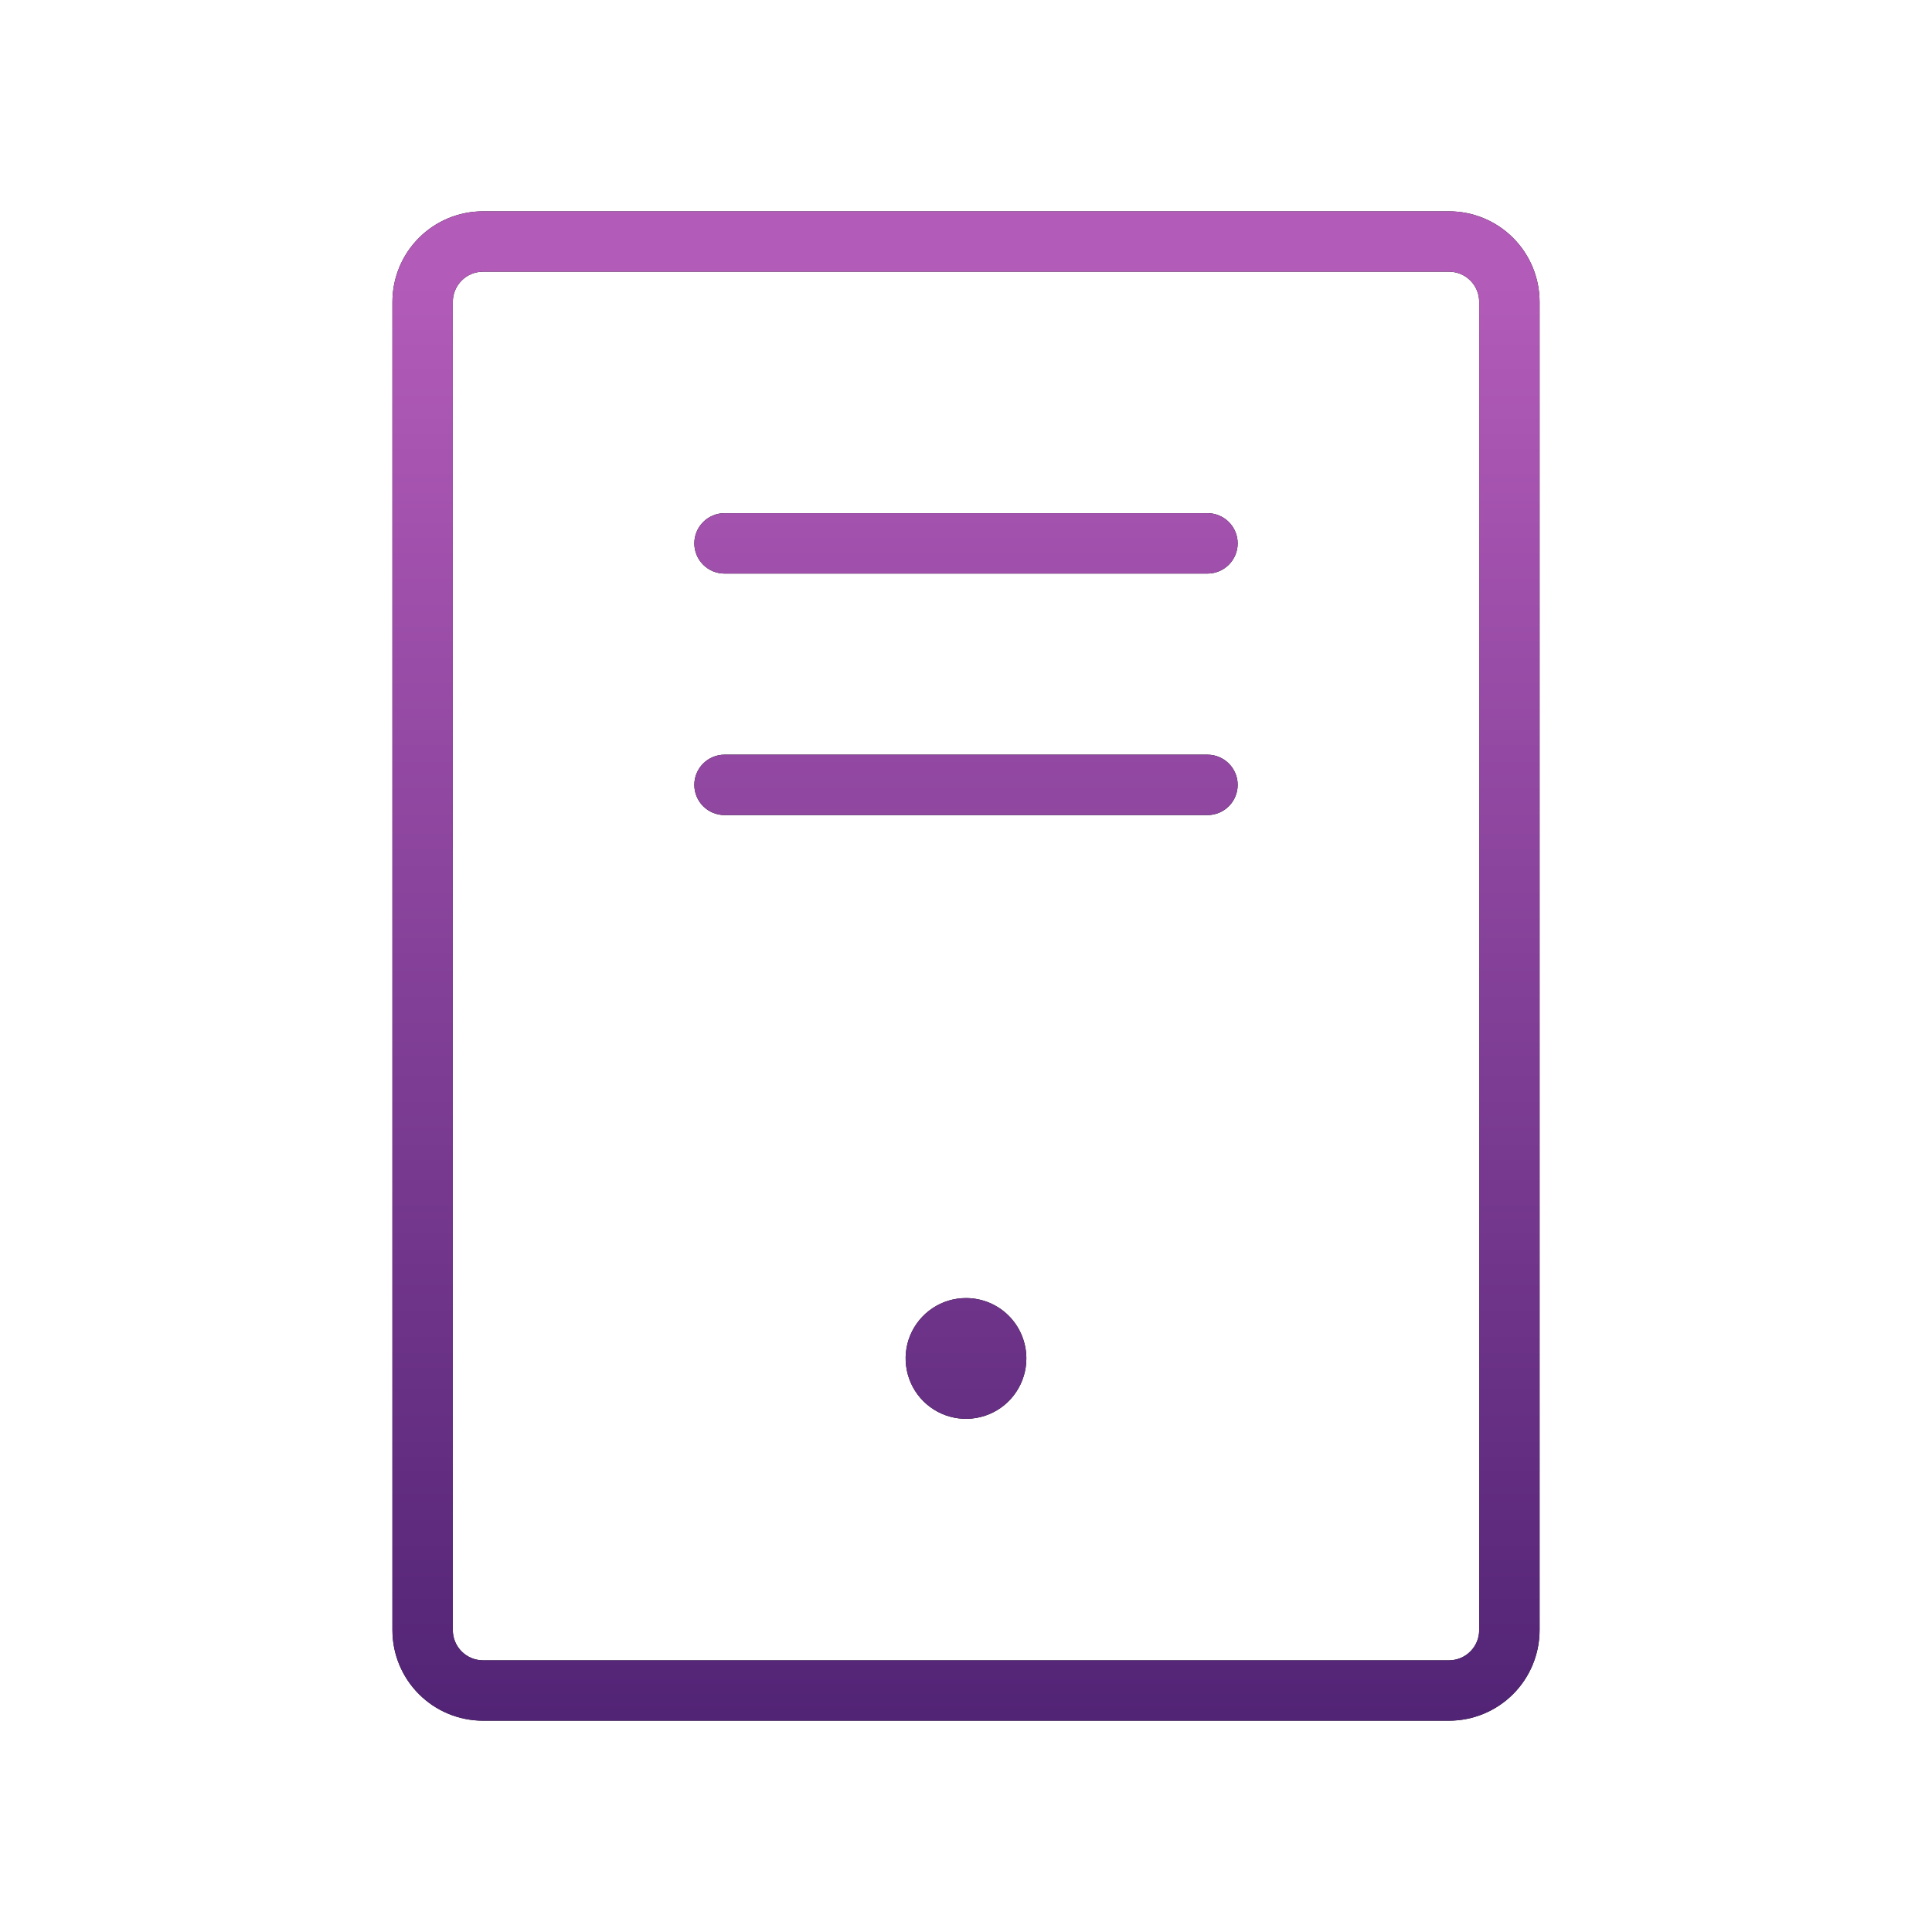
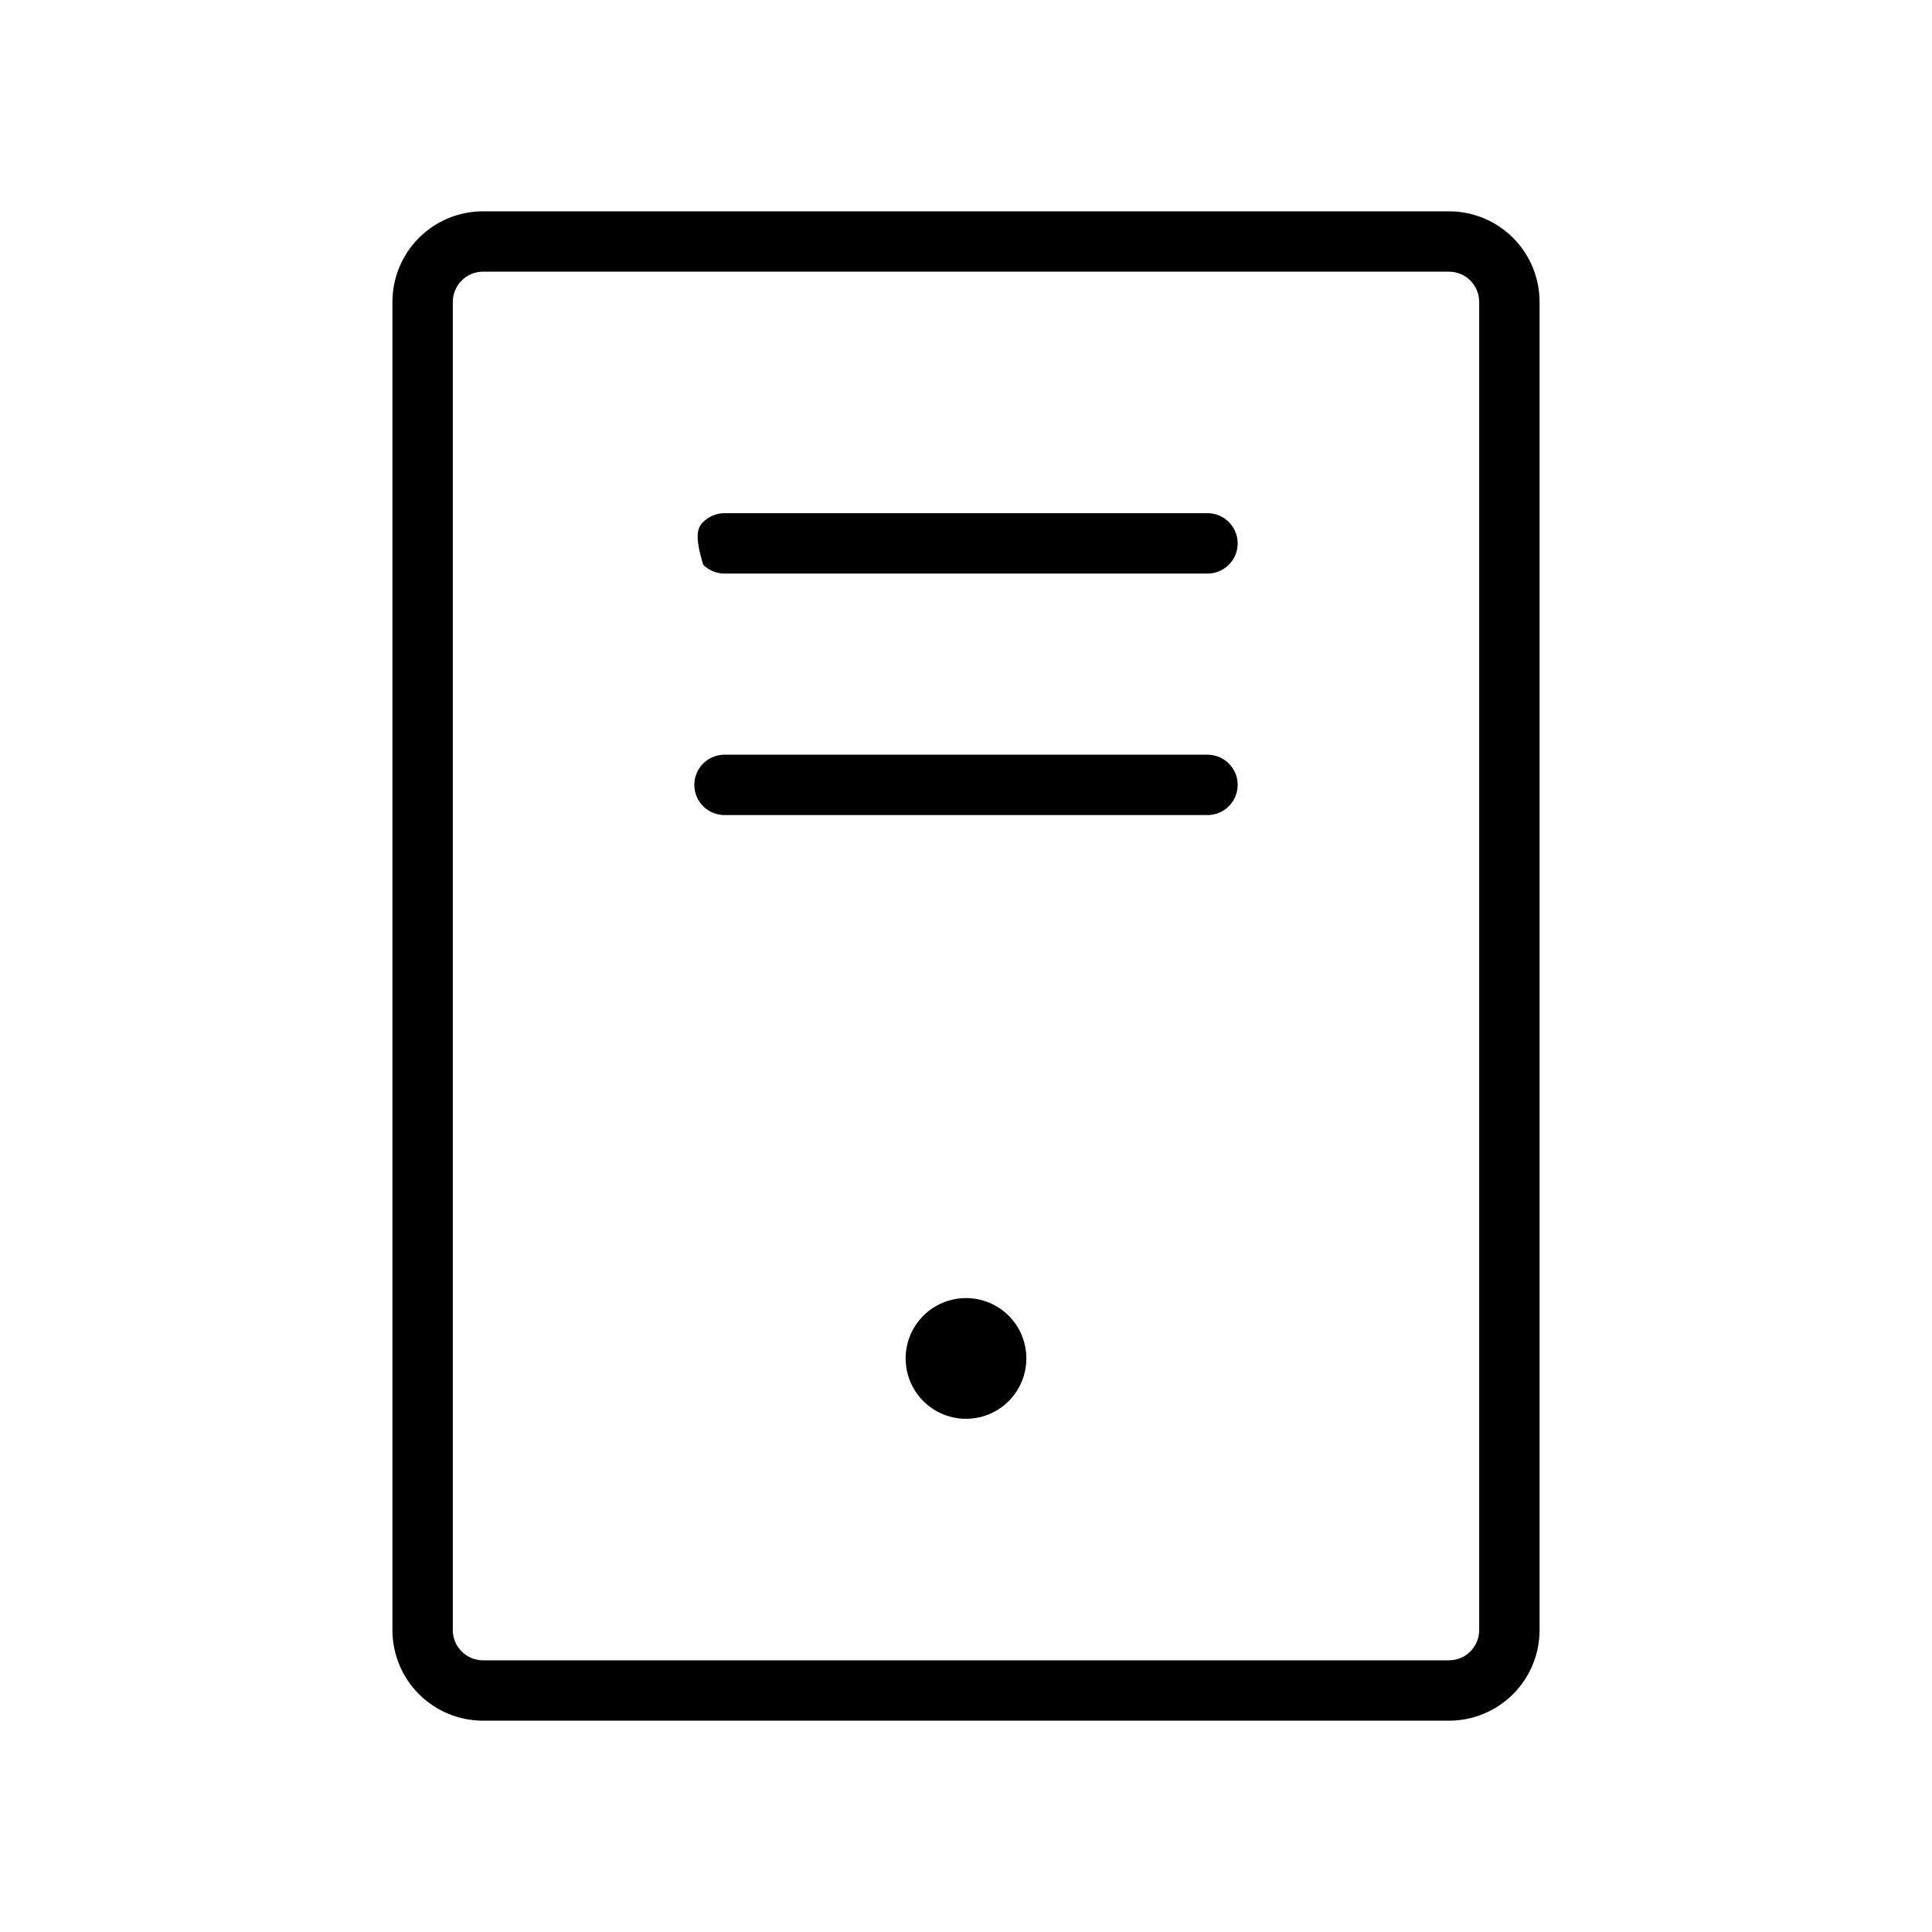
<svg xmlns="http://www.w3.org/2000/svg" width="50" height="50" viewBox="0 0 50 50" fill="none">
-   <path d="M32.031 14.062C32.031 14.27 31.949 14.468 31.802 14.615C31.656 14.761 31.457 14.844 31.25 14.844H18.75C18.543 14.844 18.344 14.761 18.198 14.615C18.051 14.468 17.969 14.27 17.969 14.062C17.969 13.855 18.051 13.657 18.198 13.51C18.344 13.364 18.543 13.281 18.75 13.281H31.25C31.457 13.281 31.656 13.364 31.802 13.51C31.949 13.657 32.031 13.855 32.031 14.062ZM31.25 19.531H18.75C18.543 19.531 18.344 19.614 18.198 19.76C18.051 19.907 17.969 20.105 17.969 20.312C17.969 20.52 18.051 20.718 18.198 20.865C18.344 21.011 18.543 21.094 18.75 21.094H31.25C31.457 21.094 31.656 21.011 31.802 20.865C31.949 20.718 32.031 20.52 32.031 20.312C32.031 20.105 31.949 19.907 31.802 19.76C31.656 19.614 31.457 19.531 31.25 19.531ZM39.844 7.812V42.188C39.844 42.809 39.597 43.405 39.157 43.845C38.718 44.284 38.122 44.531 37.5 44.531H12.5C11.878 44.531 11.282 44.284 10.843 43.845C10.403 43.405 10.156 42.809 10.156 42.188V7.812C10.156 7.191 10.403 6.595 10.843 6.155C11.282 5.716 11.878 5.469 12.5 5.469H37.5C38.122 5.469 38.718 5.716 39.157 6.155C39.597 6.595 39.844 7.191 39.844 7.812ZM38.281 7.812C38.281 7.605 38.199 7.407 38.052 7.26C37.906 7.114 37.707 7.031 37.5 7.031H12.5C12.293 7.031 12.094 7.114 11.948 7.26C11.801 7.407 11.719 7.605 11.719 7.812V42.188C11.719 42.395 11.801 42.593 11.948 42.74C12.094 42.886 12.293 42.969 12.5 42.969H37.5C37.707 42.969 37.906 42.886 38.052 42.74C38.199 42.593 38.281 42.395 38.281 42.188V7.812ZM25 33.594C24.691 33.594 24.389 33.685 24.132 33.857C23.875 34.029 23.675 34.273 23.556 34.558C23.438 34.844 23.407 35.158 23.468 35.461C23.528 35.764 23.677 36.043 23.895 36.261C24.114 36.48 24.392 36.628 24.695 36.689C24.998 36.749 25.312 36.718 25.598 36.6C25.884 36.482 26.128 36.281 26.299 36.024C26.471 35.767 26.562 35.465 26.562 35.156C26.562 34.742 26.398 34.344 26.105 34.051C25.812 33.758 25.414 33.594 25 33.594Z" fill="black" />
-   <path d="M32.031 14.062C32.031 14.27 31.949 14.468 31.802 14.615C31.656 14.761 31.457 14.844 31.25 14.844H18.75C18.543 14.844 18.344 14.761 18.198 14.615C18.051 14.468 17.969 14.27 17.969 14.062C17.969 13.855 18.051 13.657 18.198 13.51C18.344 13.364 18.543 13.281 18.75 13.281H31.25C31.457 13.281 31.656 13.364 31.802 13.51C31.949 13.657 32.031 13.855 32.031 14.062ZM31.25 19.531H18.75C18.543 19.531 18.344 19.614 18.198 19.76C18.051 19.907 17.969 20.105 17.969 20.312C17.969 20.52 18.051 20.718 18.198 20.865C18.344 21.011 18.543 21.094 18.75 21.094H31.25C31.457 21.094 31.656 21.011 31.802 20.865C31.949 20.718 32.031 20.52 32.031 20.312C32.031 20.105 31.949 19.907 31.802 19.76C31.656 19.614 31.457 19.531 31.25 19.531ZM39.844 7.812V42.188C39.844 42.809 39.597 43.405 39.157 43.845C38.718 44.284 38.122 44.531 37.5 44.531H12.5C11.878 44.531 11.282 44.284 10.843 43.845C10.403 43.405 10.156 42.809 10.156 42.188V7.812C10.156 7.191 10.403 6.595 10.843 6.155C11.282 5.716 11.878 5.469 12.5 5.469H37.5C38.122 5.469 38.718 5.716 39.157 6.155C39.597 6.595 39.844 7.191 39.844 7.812ZM38.281 7.812C38.281 7.605 38.199 7.407 38.052 7.26C37.906 7.114 37.707 7.031 37.5 7.031H12.5C12.293 7.031 12.094 7.114 11.948 7.26C11.801 7.407 11.719 7.605 11.719 7.812V42.188C11.719 42.395 11.801 42.593 11.948 42.74C12.094 42.886 12.293 42.969 12.5 42.969H37.5C37.707 42.969 37.906 42.886 38.052 42.74C38.199 42.593 38.281 42.395 38.281 42.188V7.812ZM25 33.594C24.691 33.594 24.389 33.685 24.132 33.857C23.875 34.029 23.675 34.273 23.556 34.558C23.438 34.844 23.407 35.158 23.468 35.461C23.528 35.764 23.677 36.043 23.895 36.261C24.114 36.48 24.392 36.628 24.695 36.689C24.998 36.749 25.312 36.718 25.598 36.6C25.884 36.482 26.128 36.281 26.299 36.024C26.471 35.767 26.562 35.465 26.562 35.156C26.562 34.742 26.398 34.344 26.105 34.051C25.812 33.758 25.414 33.594 25 33.594Z" fill="url(#paint0_linear_12644_56874)" />
+   <path d="M32.031 14.062C32.031 14.27 31.949 14.468 31.802 14.615C31.656 14.761 31.457 14.844 31.25 14.844H18.75C18.543 14.844 18.344 14.761 18.198 14.615C17.969 13.855 18.051 13.657 18.198 13.51C18.344 13.364 18.543 13.281 18.75 13.281H31.25C31.457 13.281 31.656 13.364 31.802 13.51C31.949 13.657 32.031 13.855 32.031 14.062ZM31.25 19.531H18.75C18.543 19.531 18.344 19.614 18.198 19.76C18.051 19.907 17.969 20.105 17.969 20.312C17.969 20.52 18.051 20.718 18.198 20.865C18.344 21.011 18.543 21.094 18.75 21.094H31.25C31.457 21.094 31.656 21.011 31.802 20.865C31.949 20.718 32.031 20.52 32.031 20.312C32.031 20.105 31.949 19.907 31.802 19.76C31.656 19.614 31.457 19.531 31.25 19.531ZM39.844 7.812V42.188C39.844 42.809 39.597 43.405 39.157 43.845C38.718 44.284 38.122 44.531 37.5 44.531H12.5C11.878 44.531 11.282 44.284 10.843 43.845C10.403 43.405 10.156 42.809 10.156 42.188V7.812C10.156 7.191 10.403 6.595 10.843 6.155C11.282 5.716 11.878 5.469 12.5 5.469H37.5C38.122 5.469 38.718 5.716 39.157 6.155C39.597 6.595 39.844 7.191 39.844 7.812ZM38.281 7.812C38.281 7.605 38.199 7.407 38.052 7.26C37.906 7.114 37.707 7.031 37.5 7.031H12.5C12.293 7.031 12.094 7.114 11.948 7.26C11.801 7.407 11.719 7.605 11.719 7.812V42.188C11.719 42.395 11.801 42.593 11.948 42.74C12.094 42.886 12.293 42.969 12.5 42.969H37.5C37.707 42.969 37.906 42.886 38.052 42.74C38.199 42.593 38.281 42.395 38.281 42.188V7.812ZM25 33.594C24.691 33.594 24.389 33.685 24.132 33.857C23.875 34.029 23.675 34.273 23.556 34.558C23.438 34.844 23.407 35.158 23.468 35.461C23.528 35.764 23.677 36.043 23.895 36.261C24.114 36.48 24.392 36.628 24.695 36.689C24.998 36.749 25.312 36.718 25.598 36.6C25.884 36.482 26.128 36.281 26.299 36.024C26.471 35.767 26.562 35.465 26.562 35.156C26.562 34.742 26.398 34.344 26.105 34.051C25.812 33.758 25.414 33.594 25 33.594Z" fill="black" />
  <defs>
    <linearGradient id="paint0_linear_12644_56874" x1="19.447" y1="44.422" x2="19.447" y2="7.197" gradientUnits="userSpaceOnUse">
      <stop stop-color="#522476" />
      <stop offset="1" stop-color="#B35BB9" />
    </linearGradient>
  </defs>
</svg>